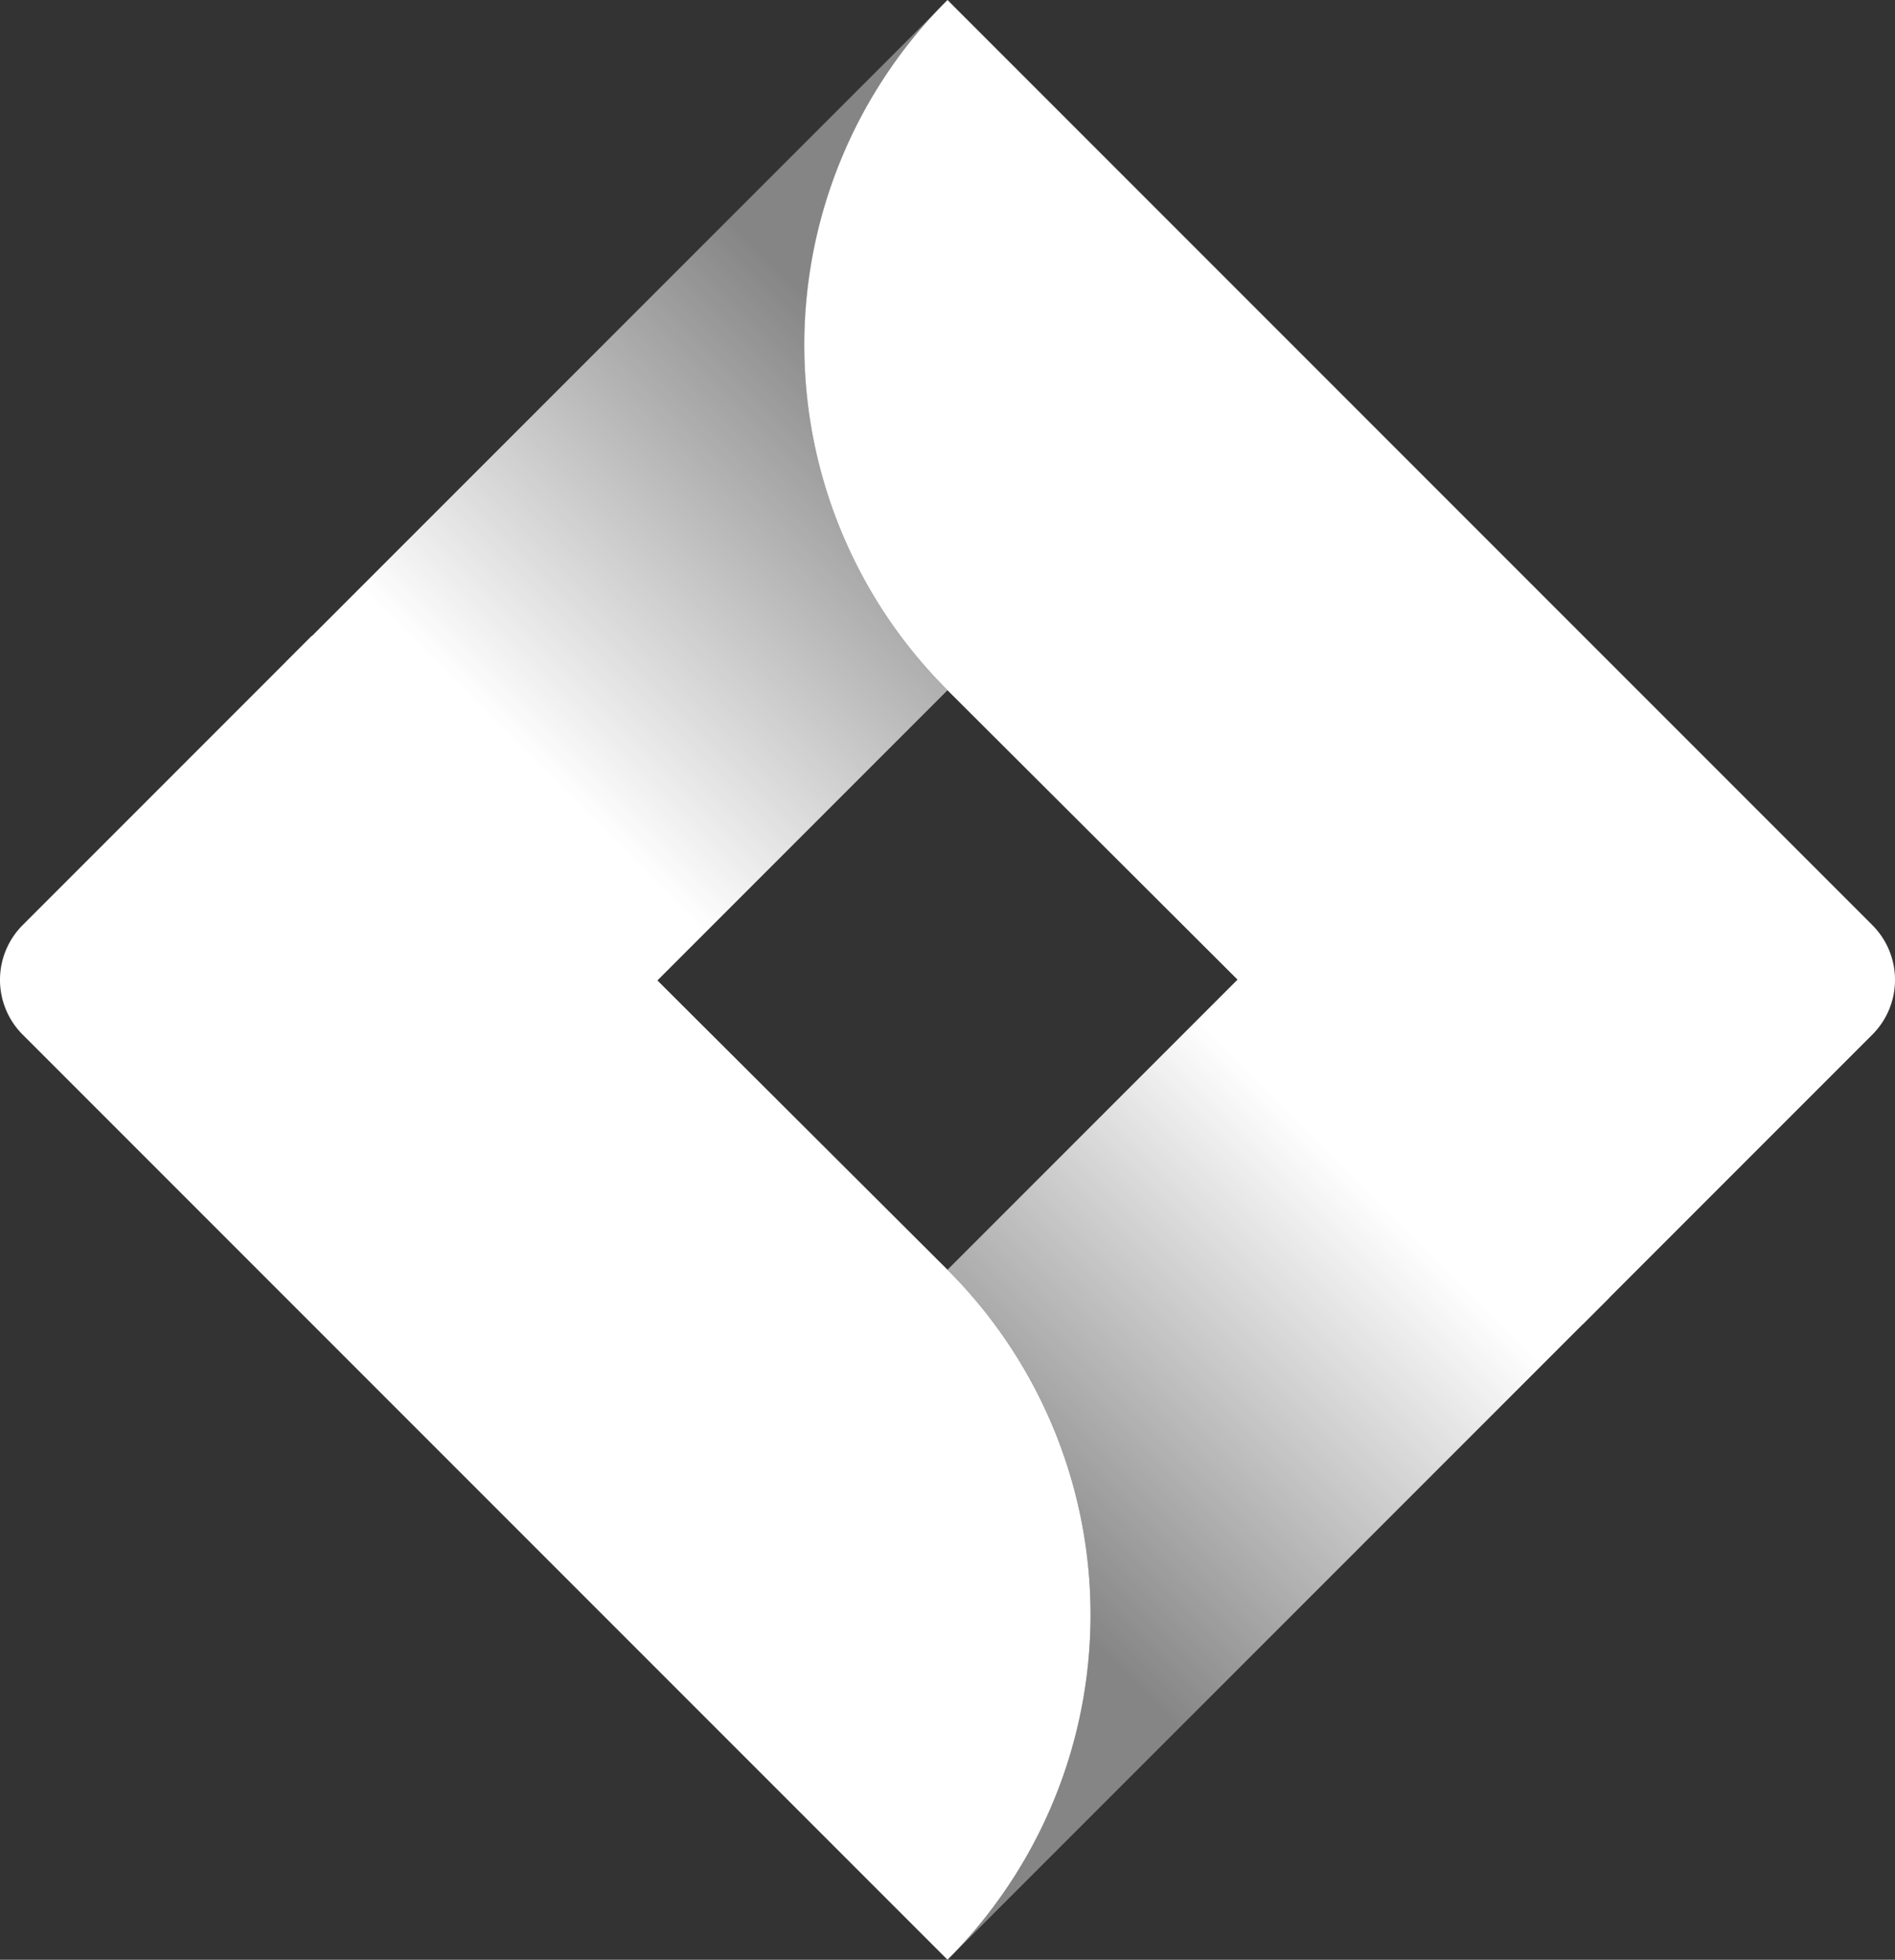
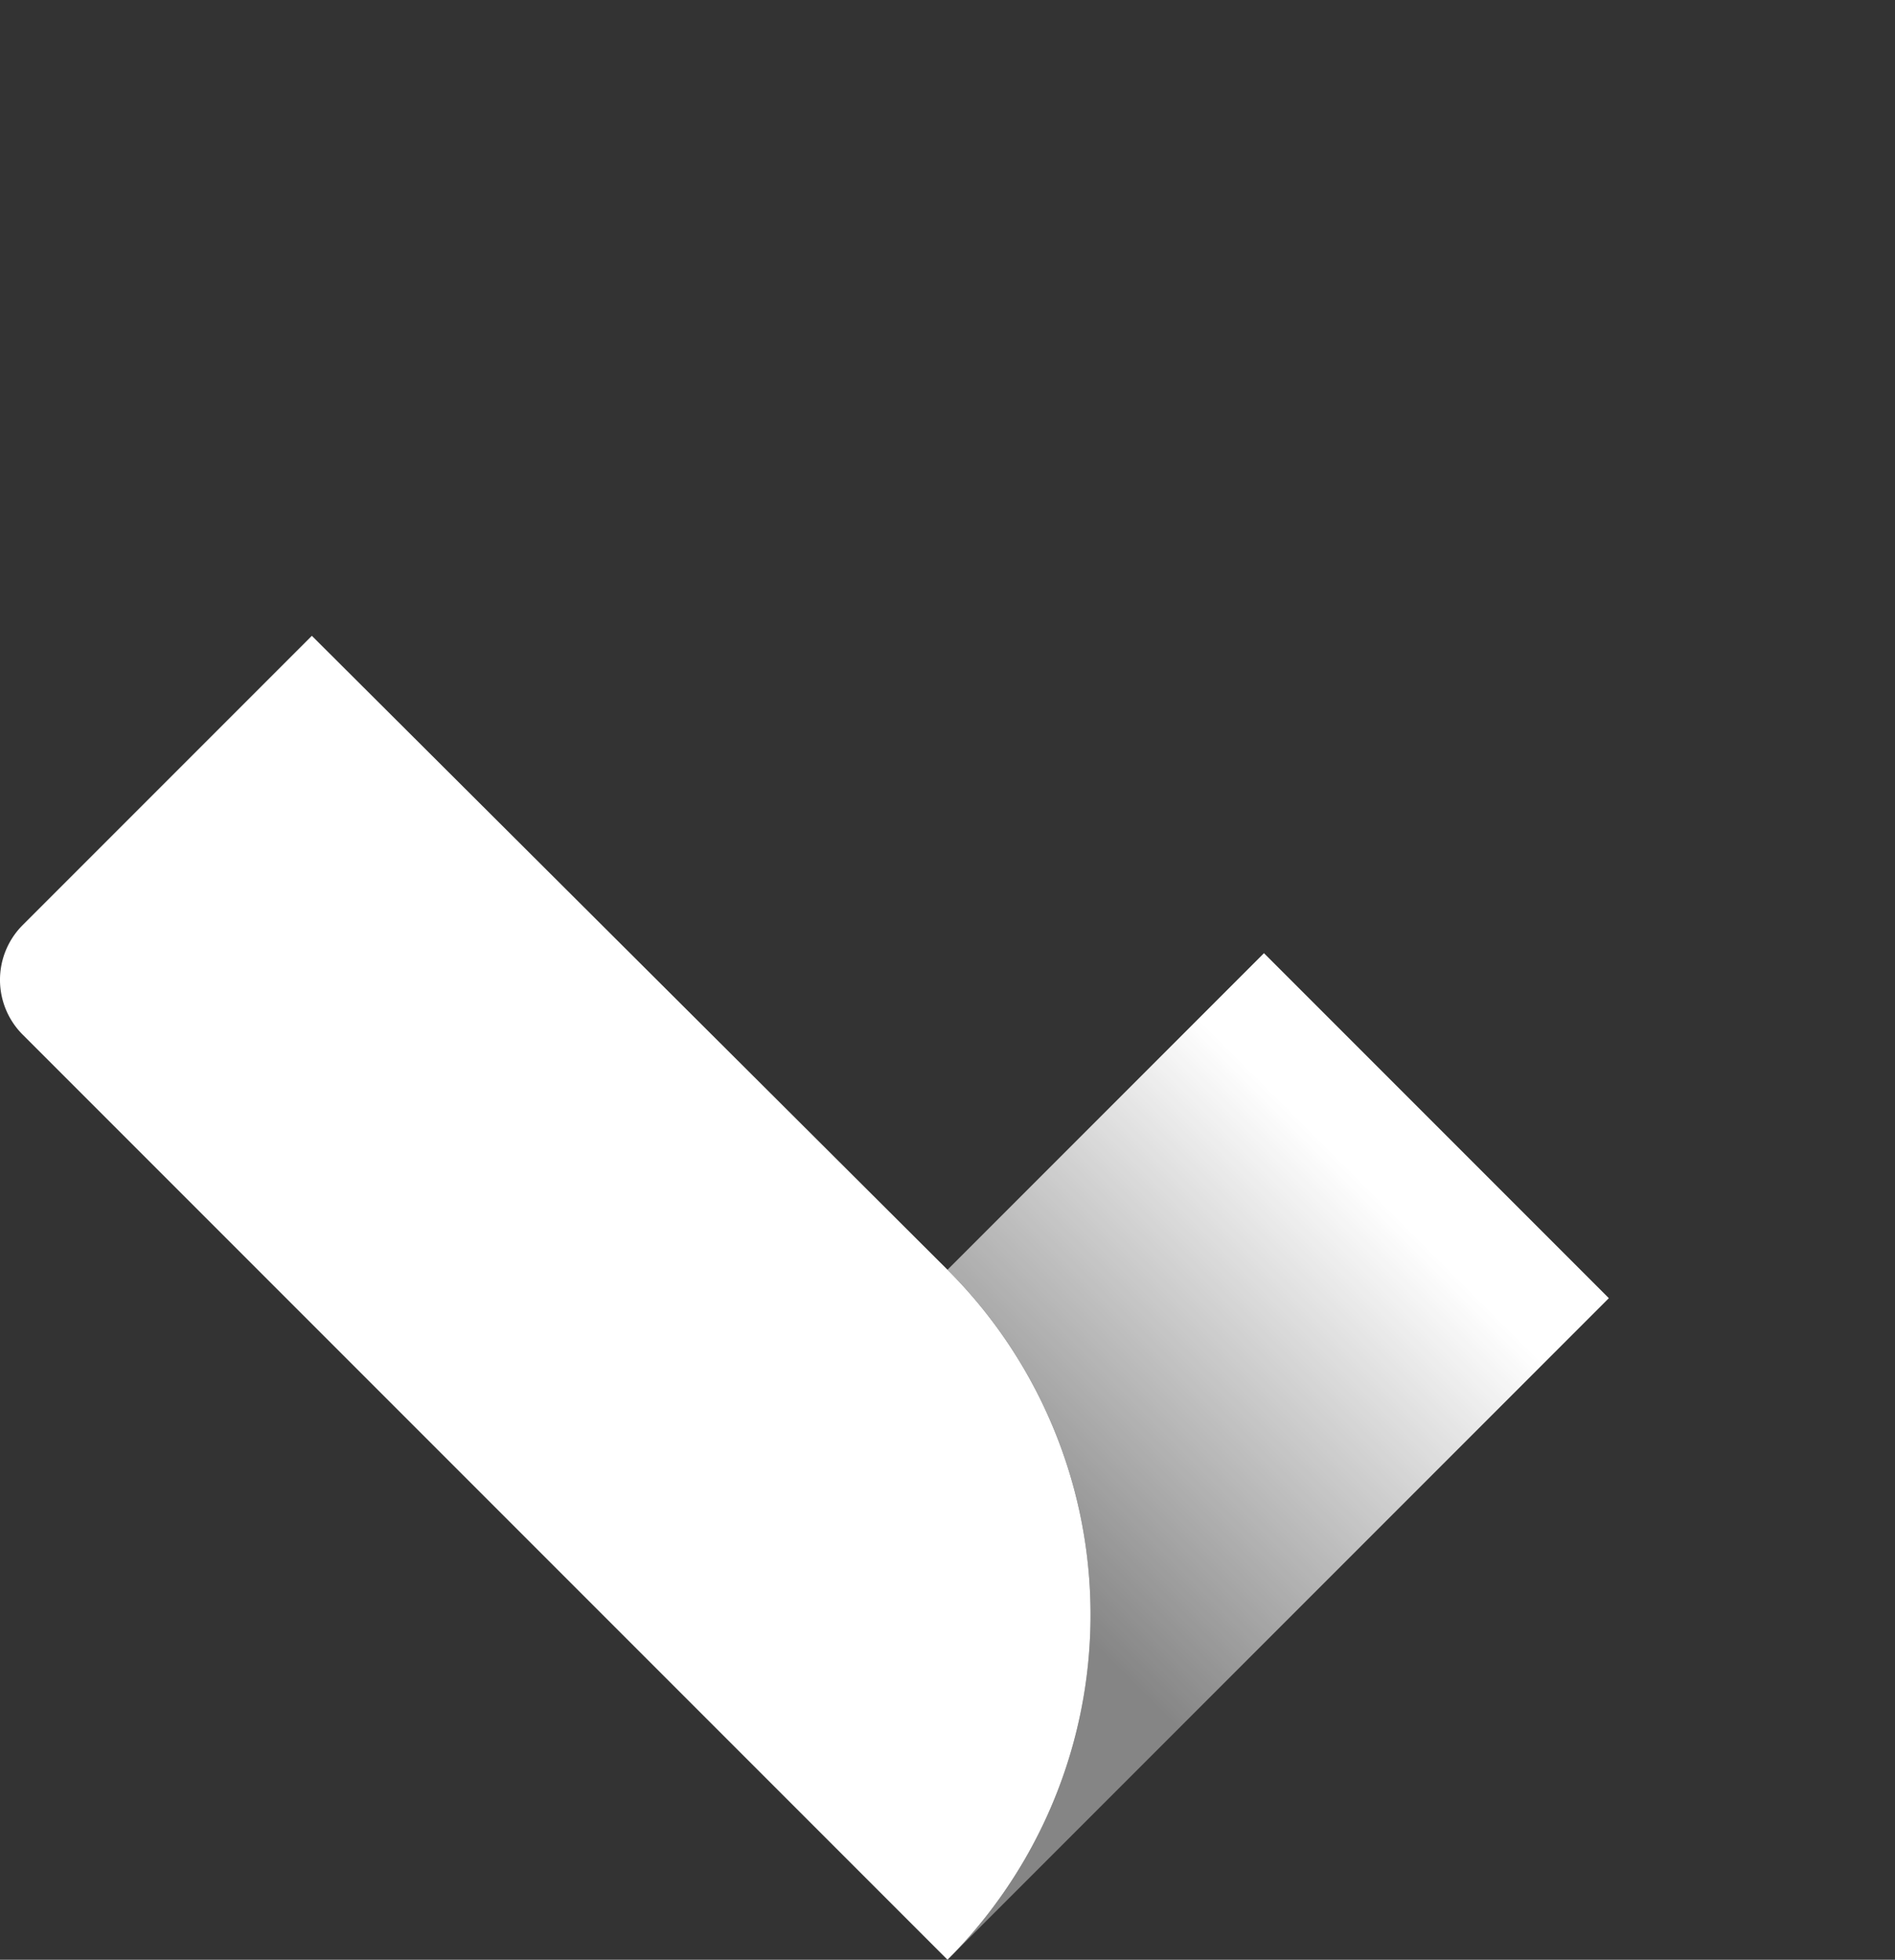
<svg xmlns="http://www.w3.org/2000/svg" width="70" height="72.37" viewBox="0 0 70 72.37">
  <rect x="0" y="0" width="70" height="72.37" fill="#333333" stroke="none" />
  <defs>
    <style>.cls-1{fill:#fff;}.cls-2{fill:url(#linear-gradient);}.cls-3{fill:url(#linear-gradient-2);}</style>
    <linearGradient id="linear-gradient" x1="34.43" y1="13.32" x2="19.65" y2="28.1" gradientUnits="userSpaceOnUse">
      <stop offset="0.07" stop-color="#fff" stop-opacity="0.4" />
      <stop offset="1" stop-color="#fff" />
    </linearGradient>
    <linearGradient id="linear-gradient-2" x1="35.93" y1="58.7" x2="52.12" y2="42.51" gradientUnits="userSpaceOnUse">
      <stop offset="0.07" stop-color="#fff" stop-opacity="0.4" />
      <stop offset="0.91" stop-color="#fff" />
    </linearGradient>
  </defs>
  <title>jira software-icon-gradient-white</title>
  <g id="Layer_2" data-name="Layer 2">
    <g id="Logos">
      <path class="cls-1" d="M35,72.37a18,18,0,0,0,0-25.48h0L11.52,23.48.84,34.16a2.86,2.86,0,0,0,0,4.05L35,72.37Z" />
-       <path class="cls-1" d="M69.16,34.16,35,0h0l-.11.11,0,0A18,18,0,0,0,35,25.49L58.47,48.9,69.16,38.21A2.86,2.86,0,0,0,69.16,34.16Z" />
-       <path class="cls-2" d="M35,25.49A18,18,0,0,1,34.93.08L10.56,24.45,23.3,37.19,35,25.49Z" />
      <path class="cls-3" d="M46.69,35.2,35,46.89a18,18,0,0,1,0,25.48h0L59.43,47.94Z" />
    </g>
  </g>
</svg>